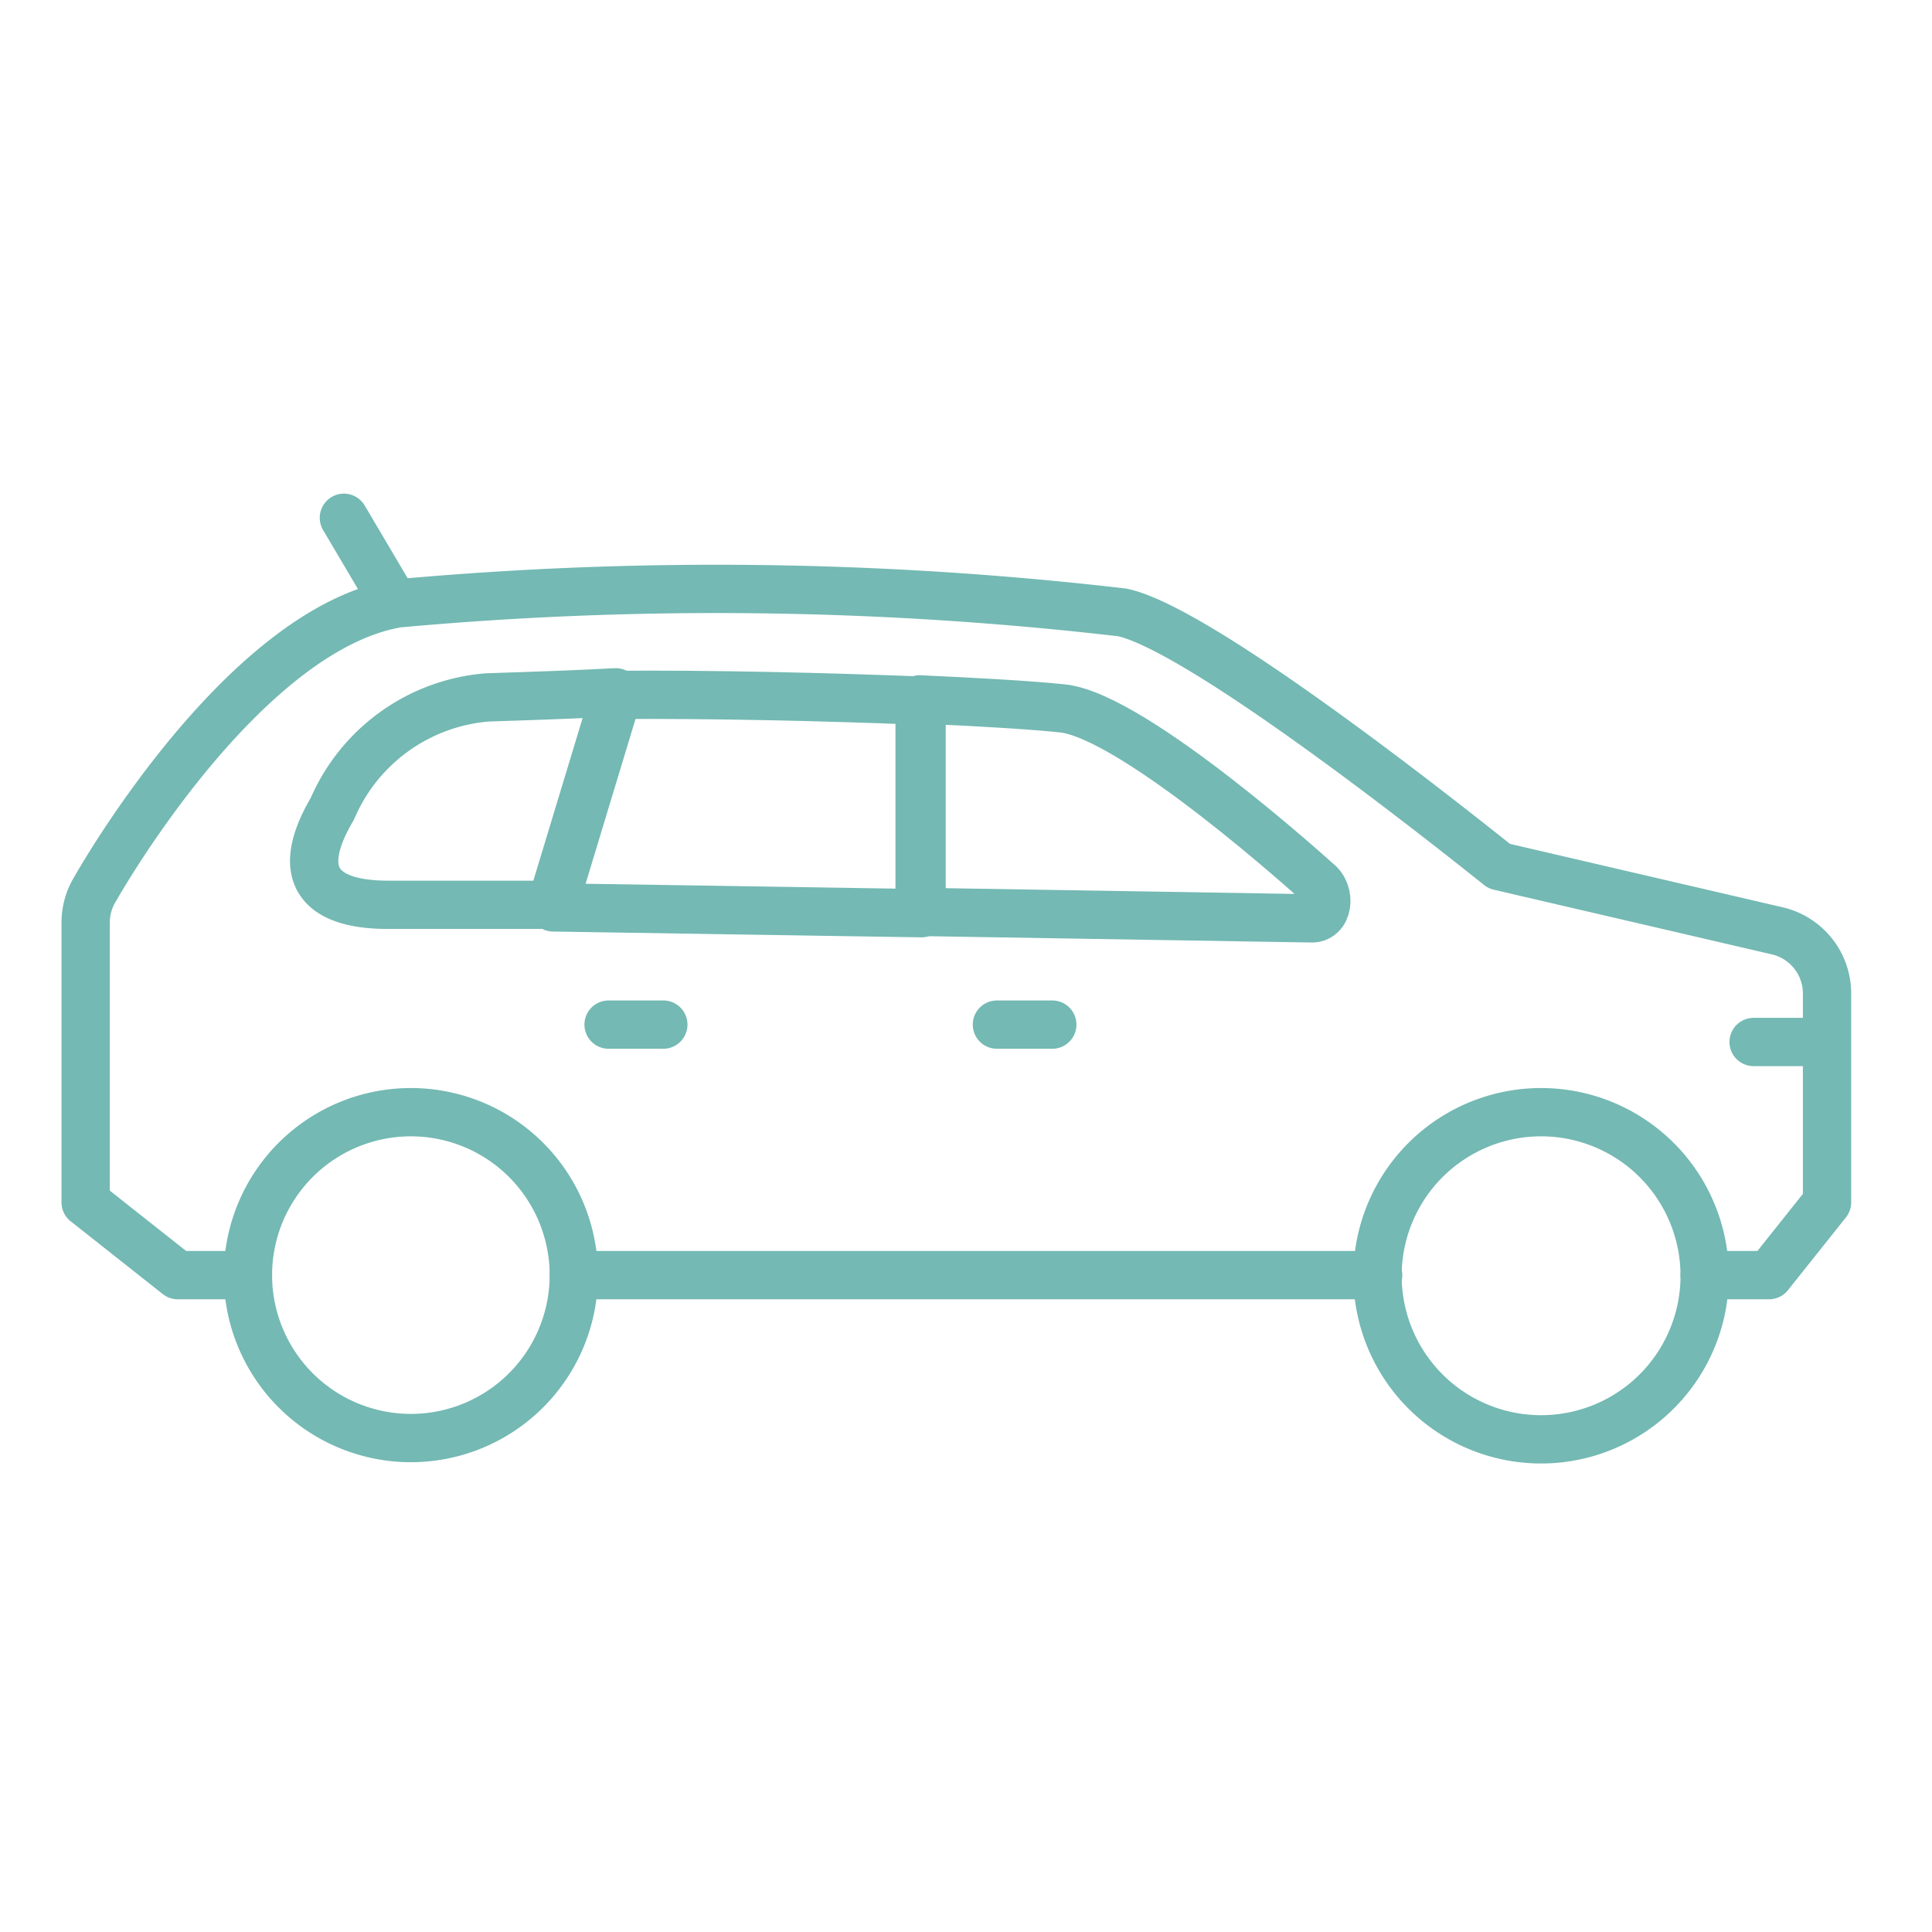
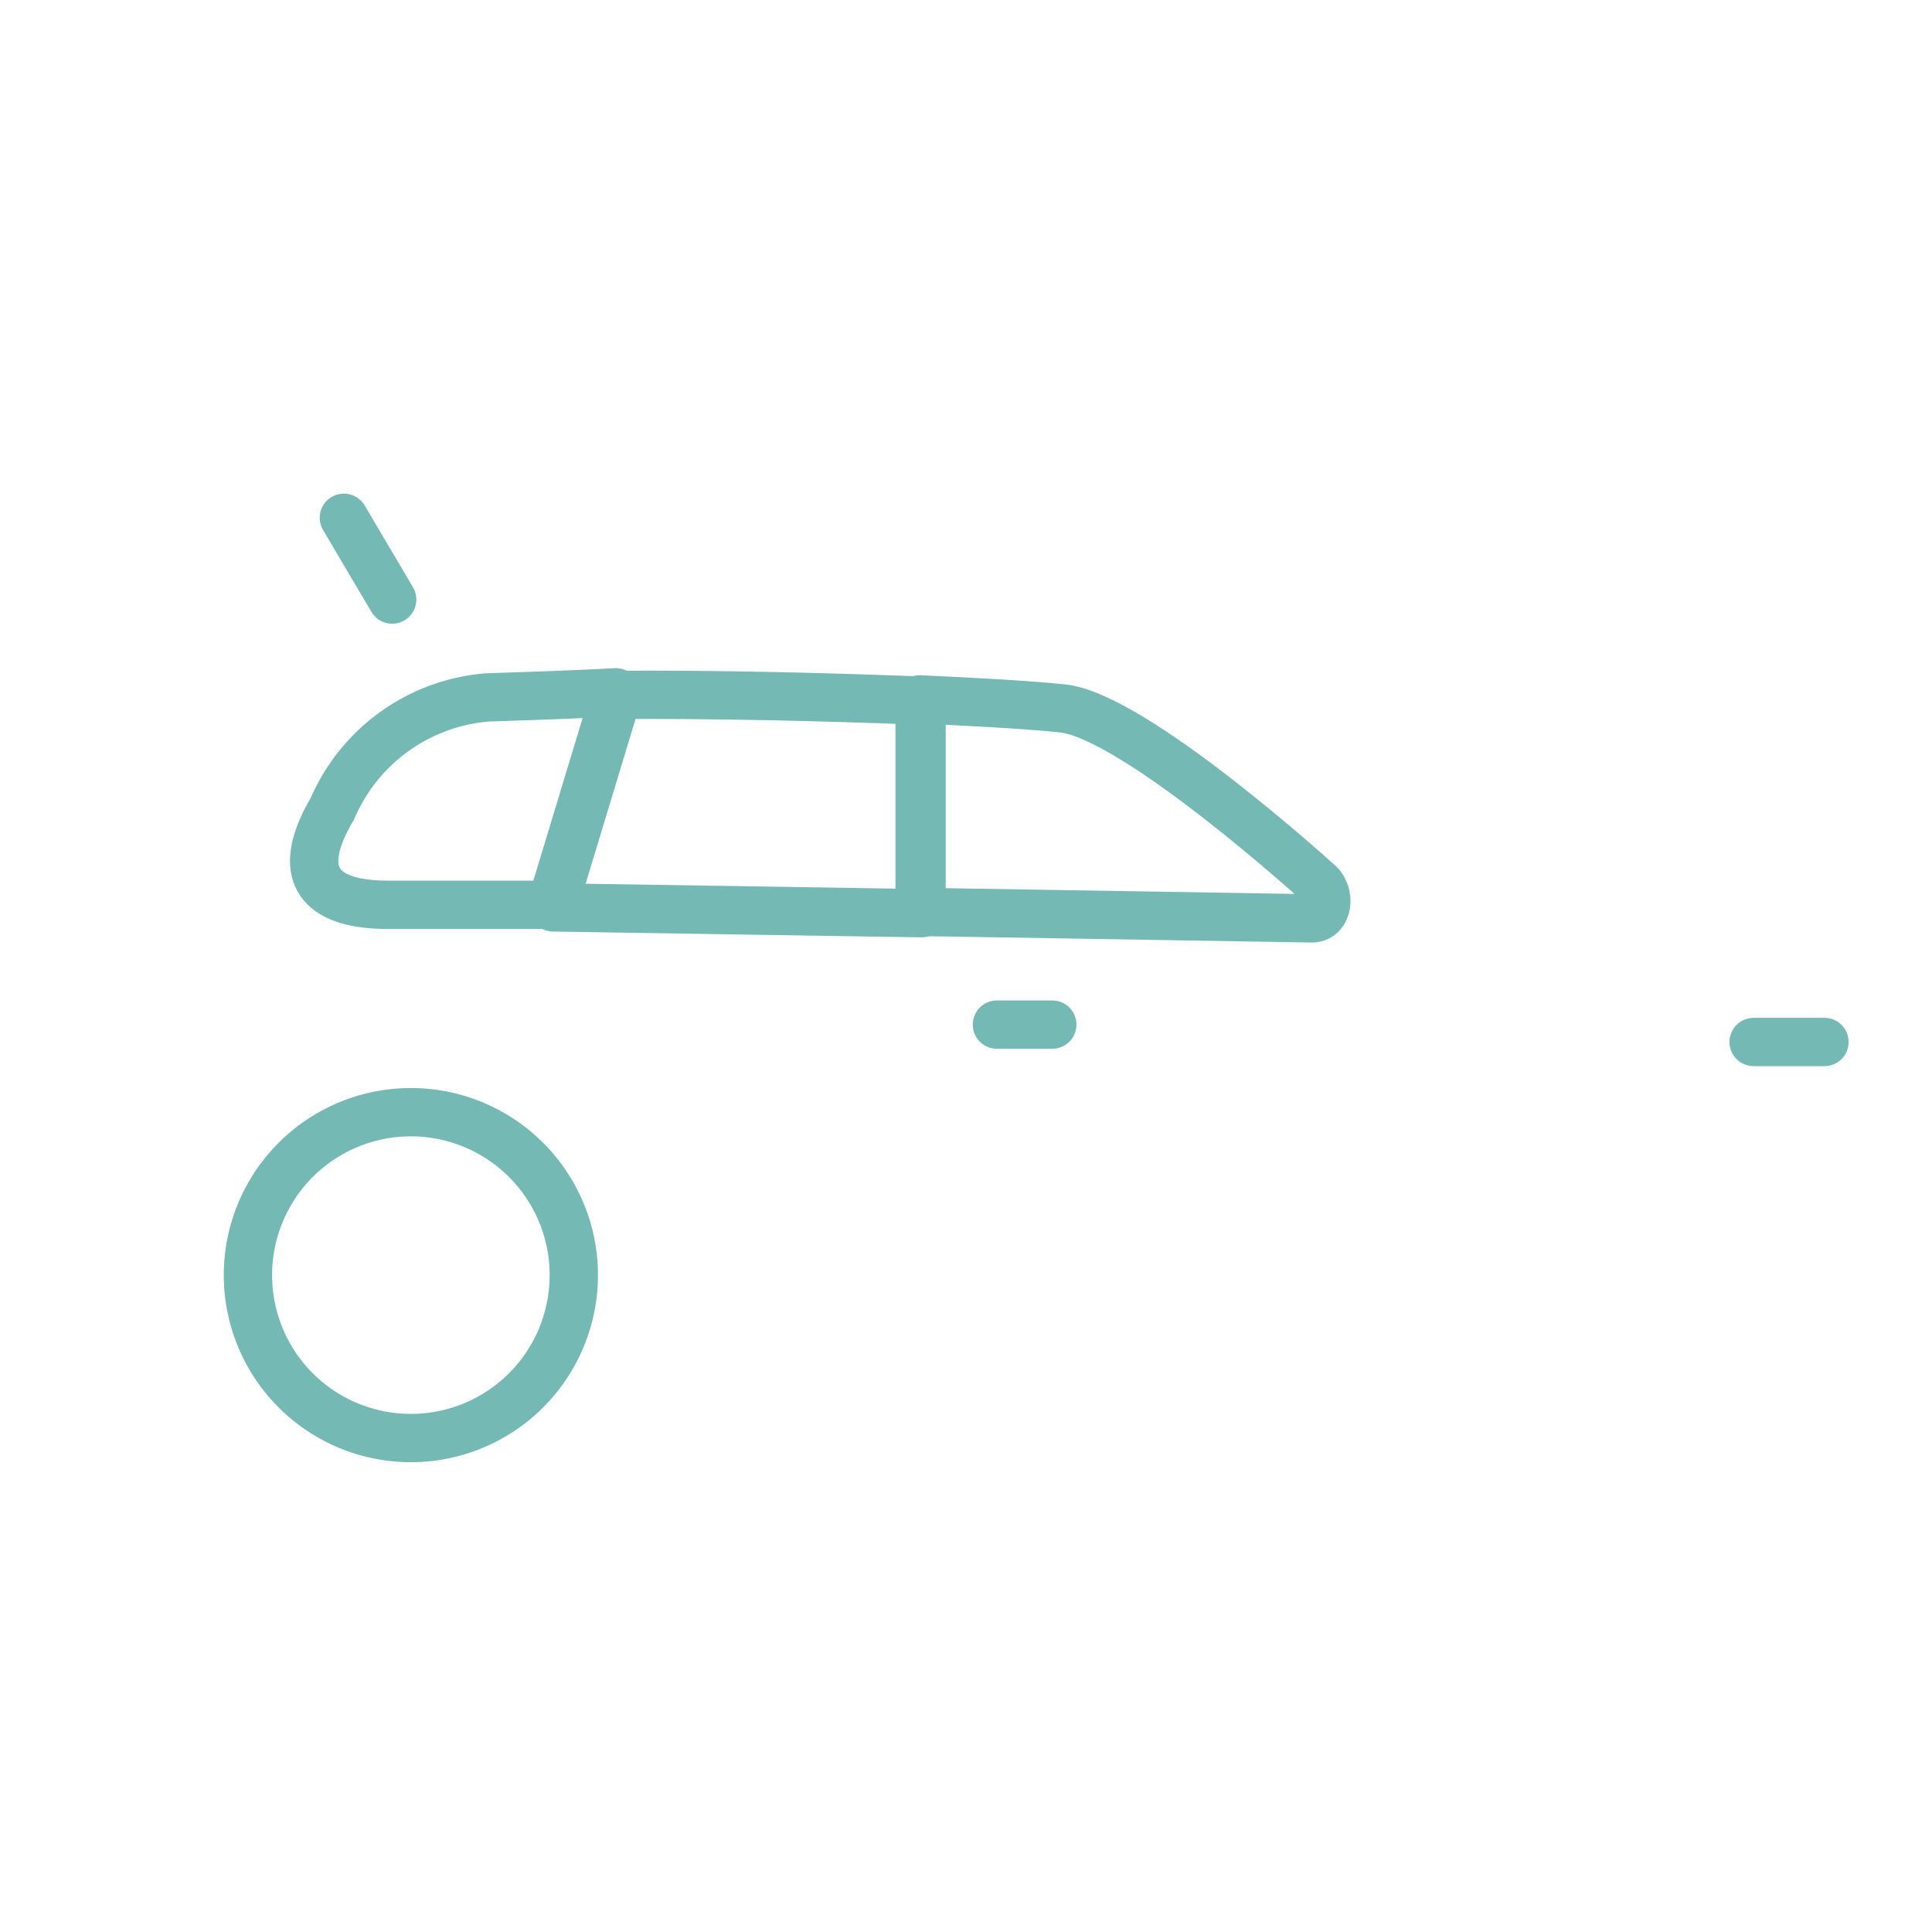
<svg xmlns="http://www.w3.org/2000/svg" viewBox="0 0 30 30">
  <defs>
    <style>.cls-1{fill:none;stroke:#74b9b3;stroke-linecap:round;stroke-linejoin:round;stroke-width:0.75px;}</style>
  </defs>
  <g id="Layer_1" data-name="Layer 1">
    <line class="cls-1" x1="5.34" y1="8.04" x2="6.09" y2="9.31" />
-     <path class="cls-1" d="M26.47,19.8h1l.9-1.13V15.45a1,1,0,0,0-.79-1l-4.3-1c-.74-.59-4.61-3.67-5.85-3.94A54.56,54.56,0,0,0,6.17,9.37c-2.44.42-4.69,4.43-4.69,4.43a1,1,0,0,0-.15.52v4.35L2.76,19.8H3.85" />
-     <line class="cls-1" x1="8.91" y1="19.8" x2="21.4" y2="19.8" />
    <path class="cls-1" d="M9.59,10.79l-1,3.3,5.72.09v-3.3C12.8,10.82,11.07,10.78,9.59,10.79Z" />
    <path class="cls-1" d="M7.56,10.83a2.87,2.87,0,0,0-2.4,1.73c-.59,1-.23,1.49.87,1.49l2.53,0,1-3.3C8.82,10.79,8.12,10.81,7.56,10.83Z" />
    <path class="cls-1" d="M20.45,13.69S17.62,11.12,16.5,11c-.59-.06-1.36-.1-2.22-.14v3.3l6.07.1C20.63,14.28,20.68,13.86,20.45,13.69Z" />
-     <path class="cls-1" d="M8.91,19.8a2.53,2.53,0,1,1-2.53-2.53A2.53,2.53,0,0,1,8.91,19.8Z" />
-     <path class="cls-1" d="M26.47,19.8a2.54,2.54,0,1,1-2.54-2.53A2.54,2.54,0,0,1,26.47,19.8Z" />
-     <line class="cls-1" x1="9.45" y1="15.91" x2="10.3" y2="15.91" />
+     <path class="cls-1" d="M8.91,19.8a2.53,2.53,0,1,1-2.53-2.53A2.53,2.53,0,0,1,8.91,19.8" />
    <line class="cls-1" x1="15.48" y1="15.91" x2="16.34" y2="15.91" />
    <line class="cls-1" x1="27.23" y1="16.18" x2="28.33" y2="16.18" />
  </g>
</svg>